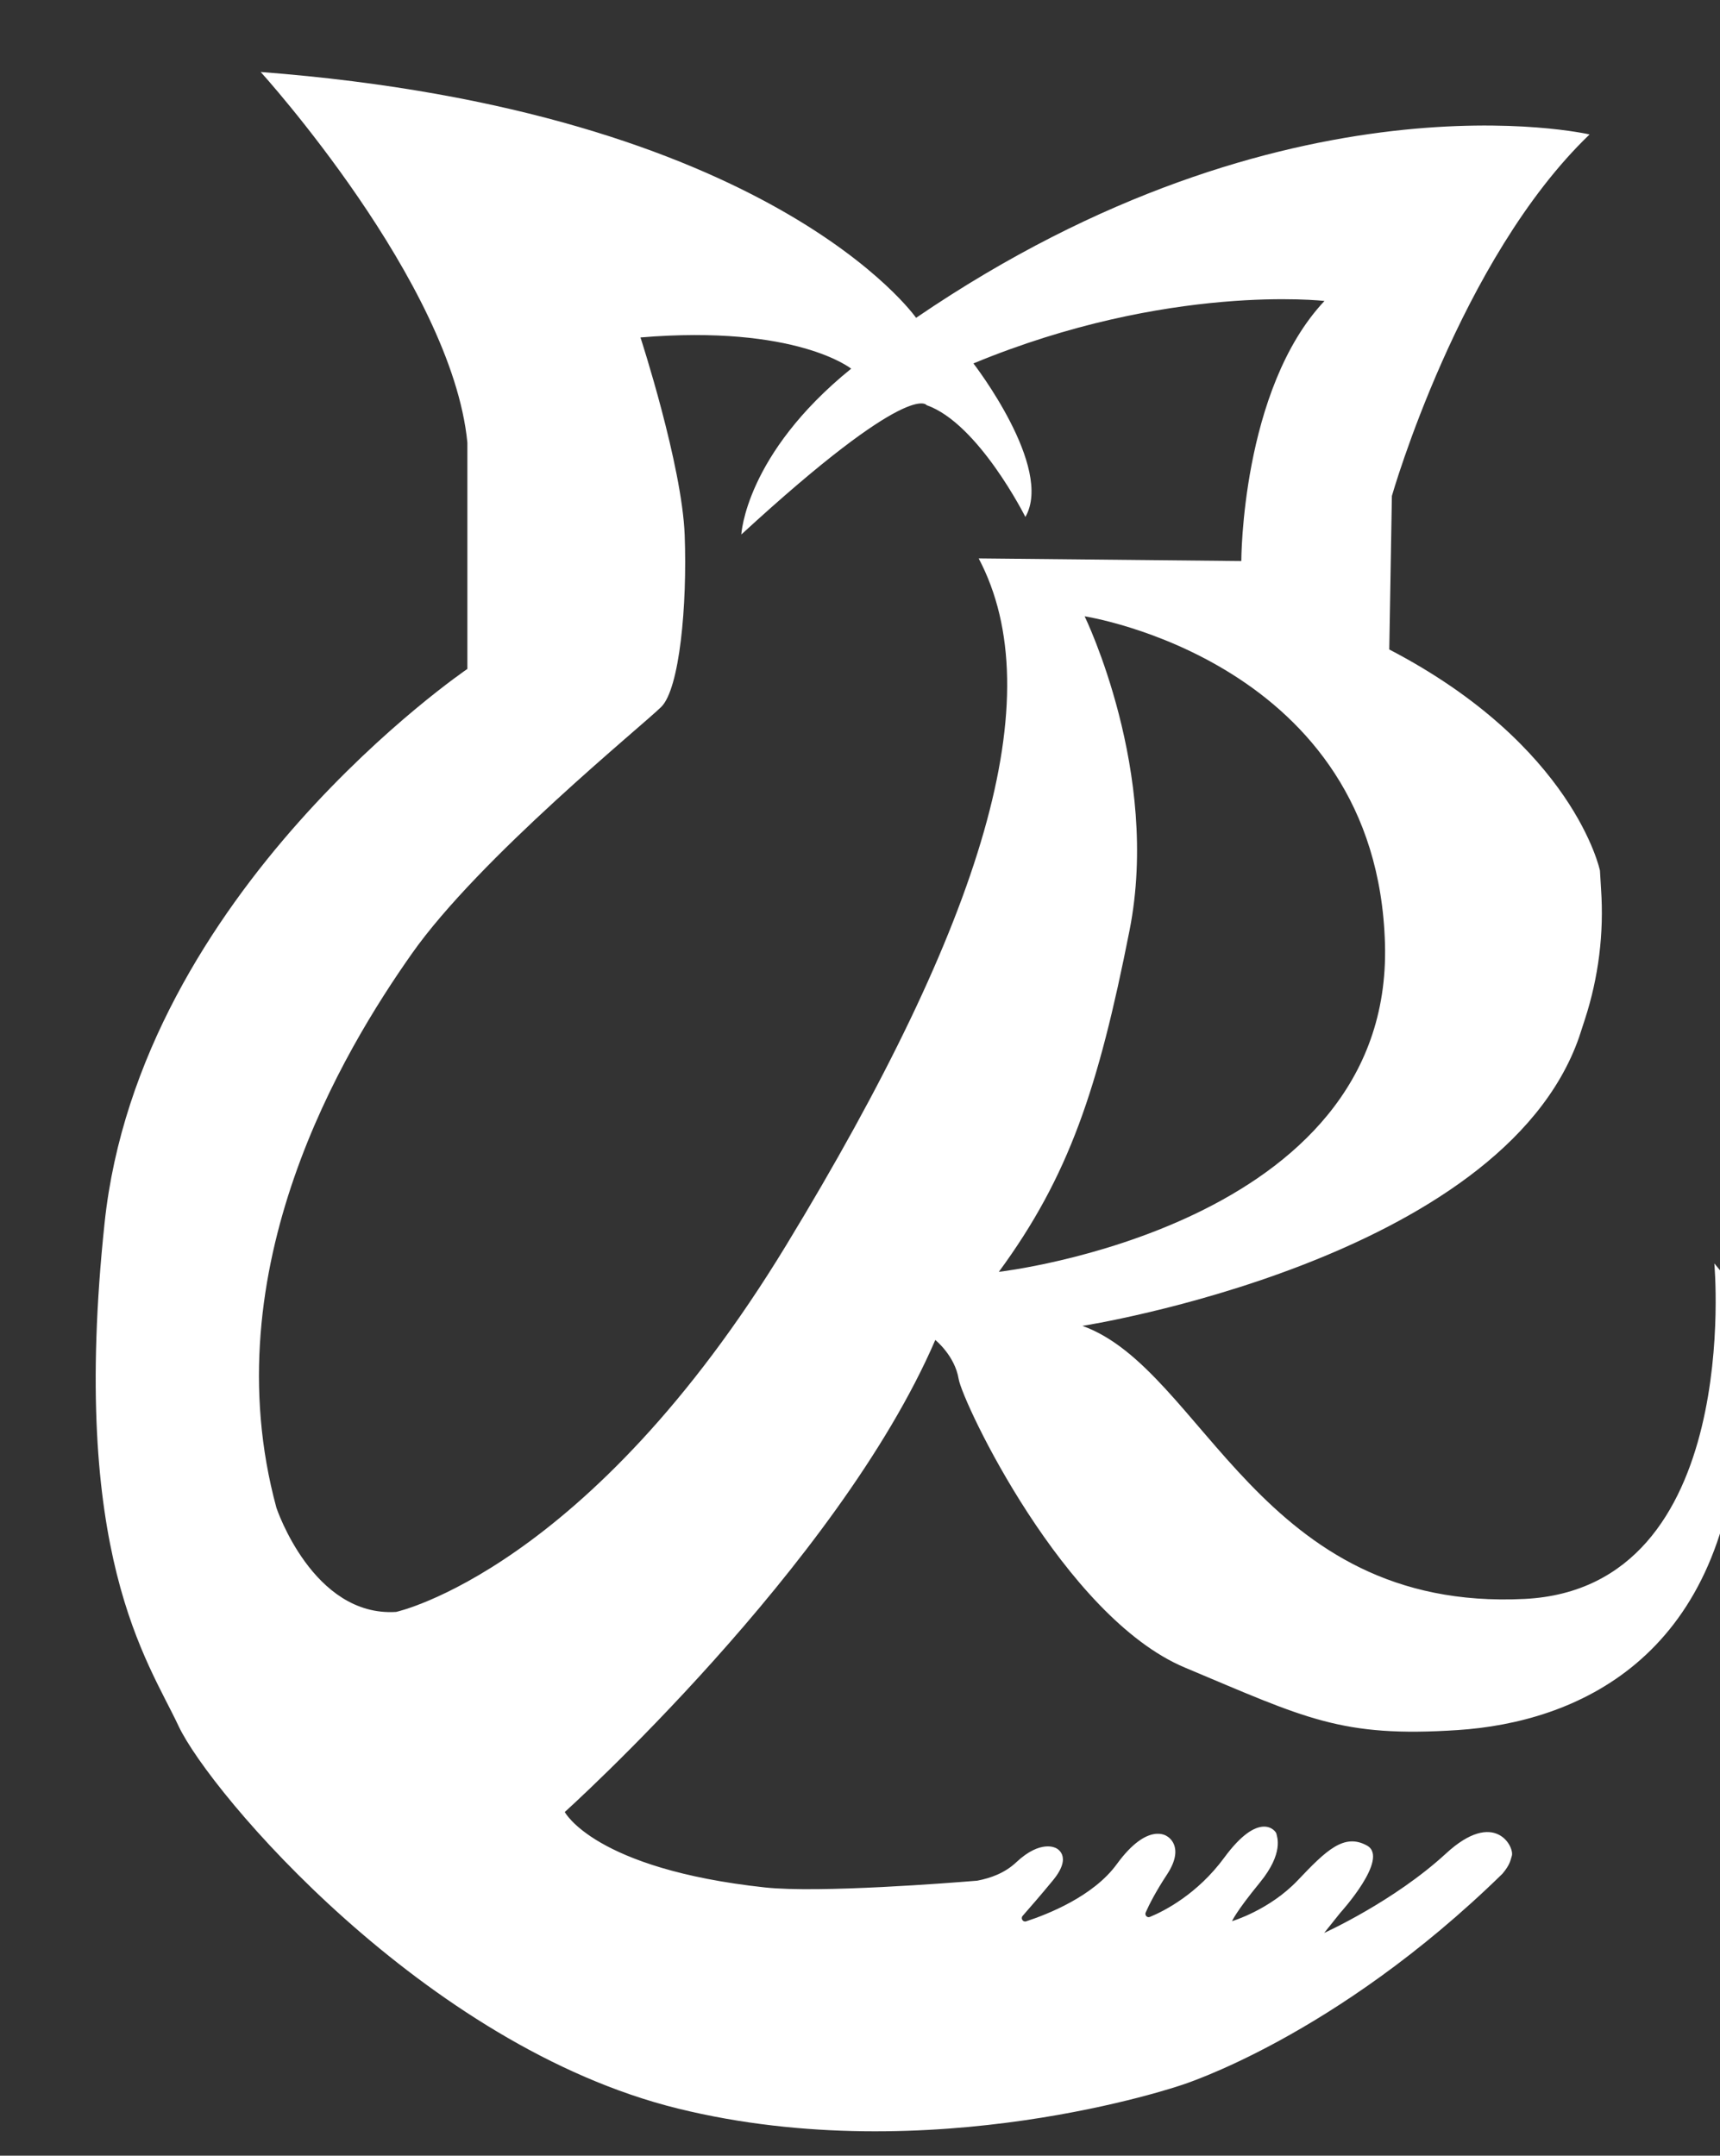
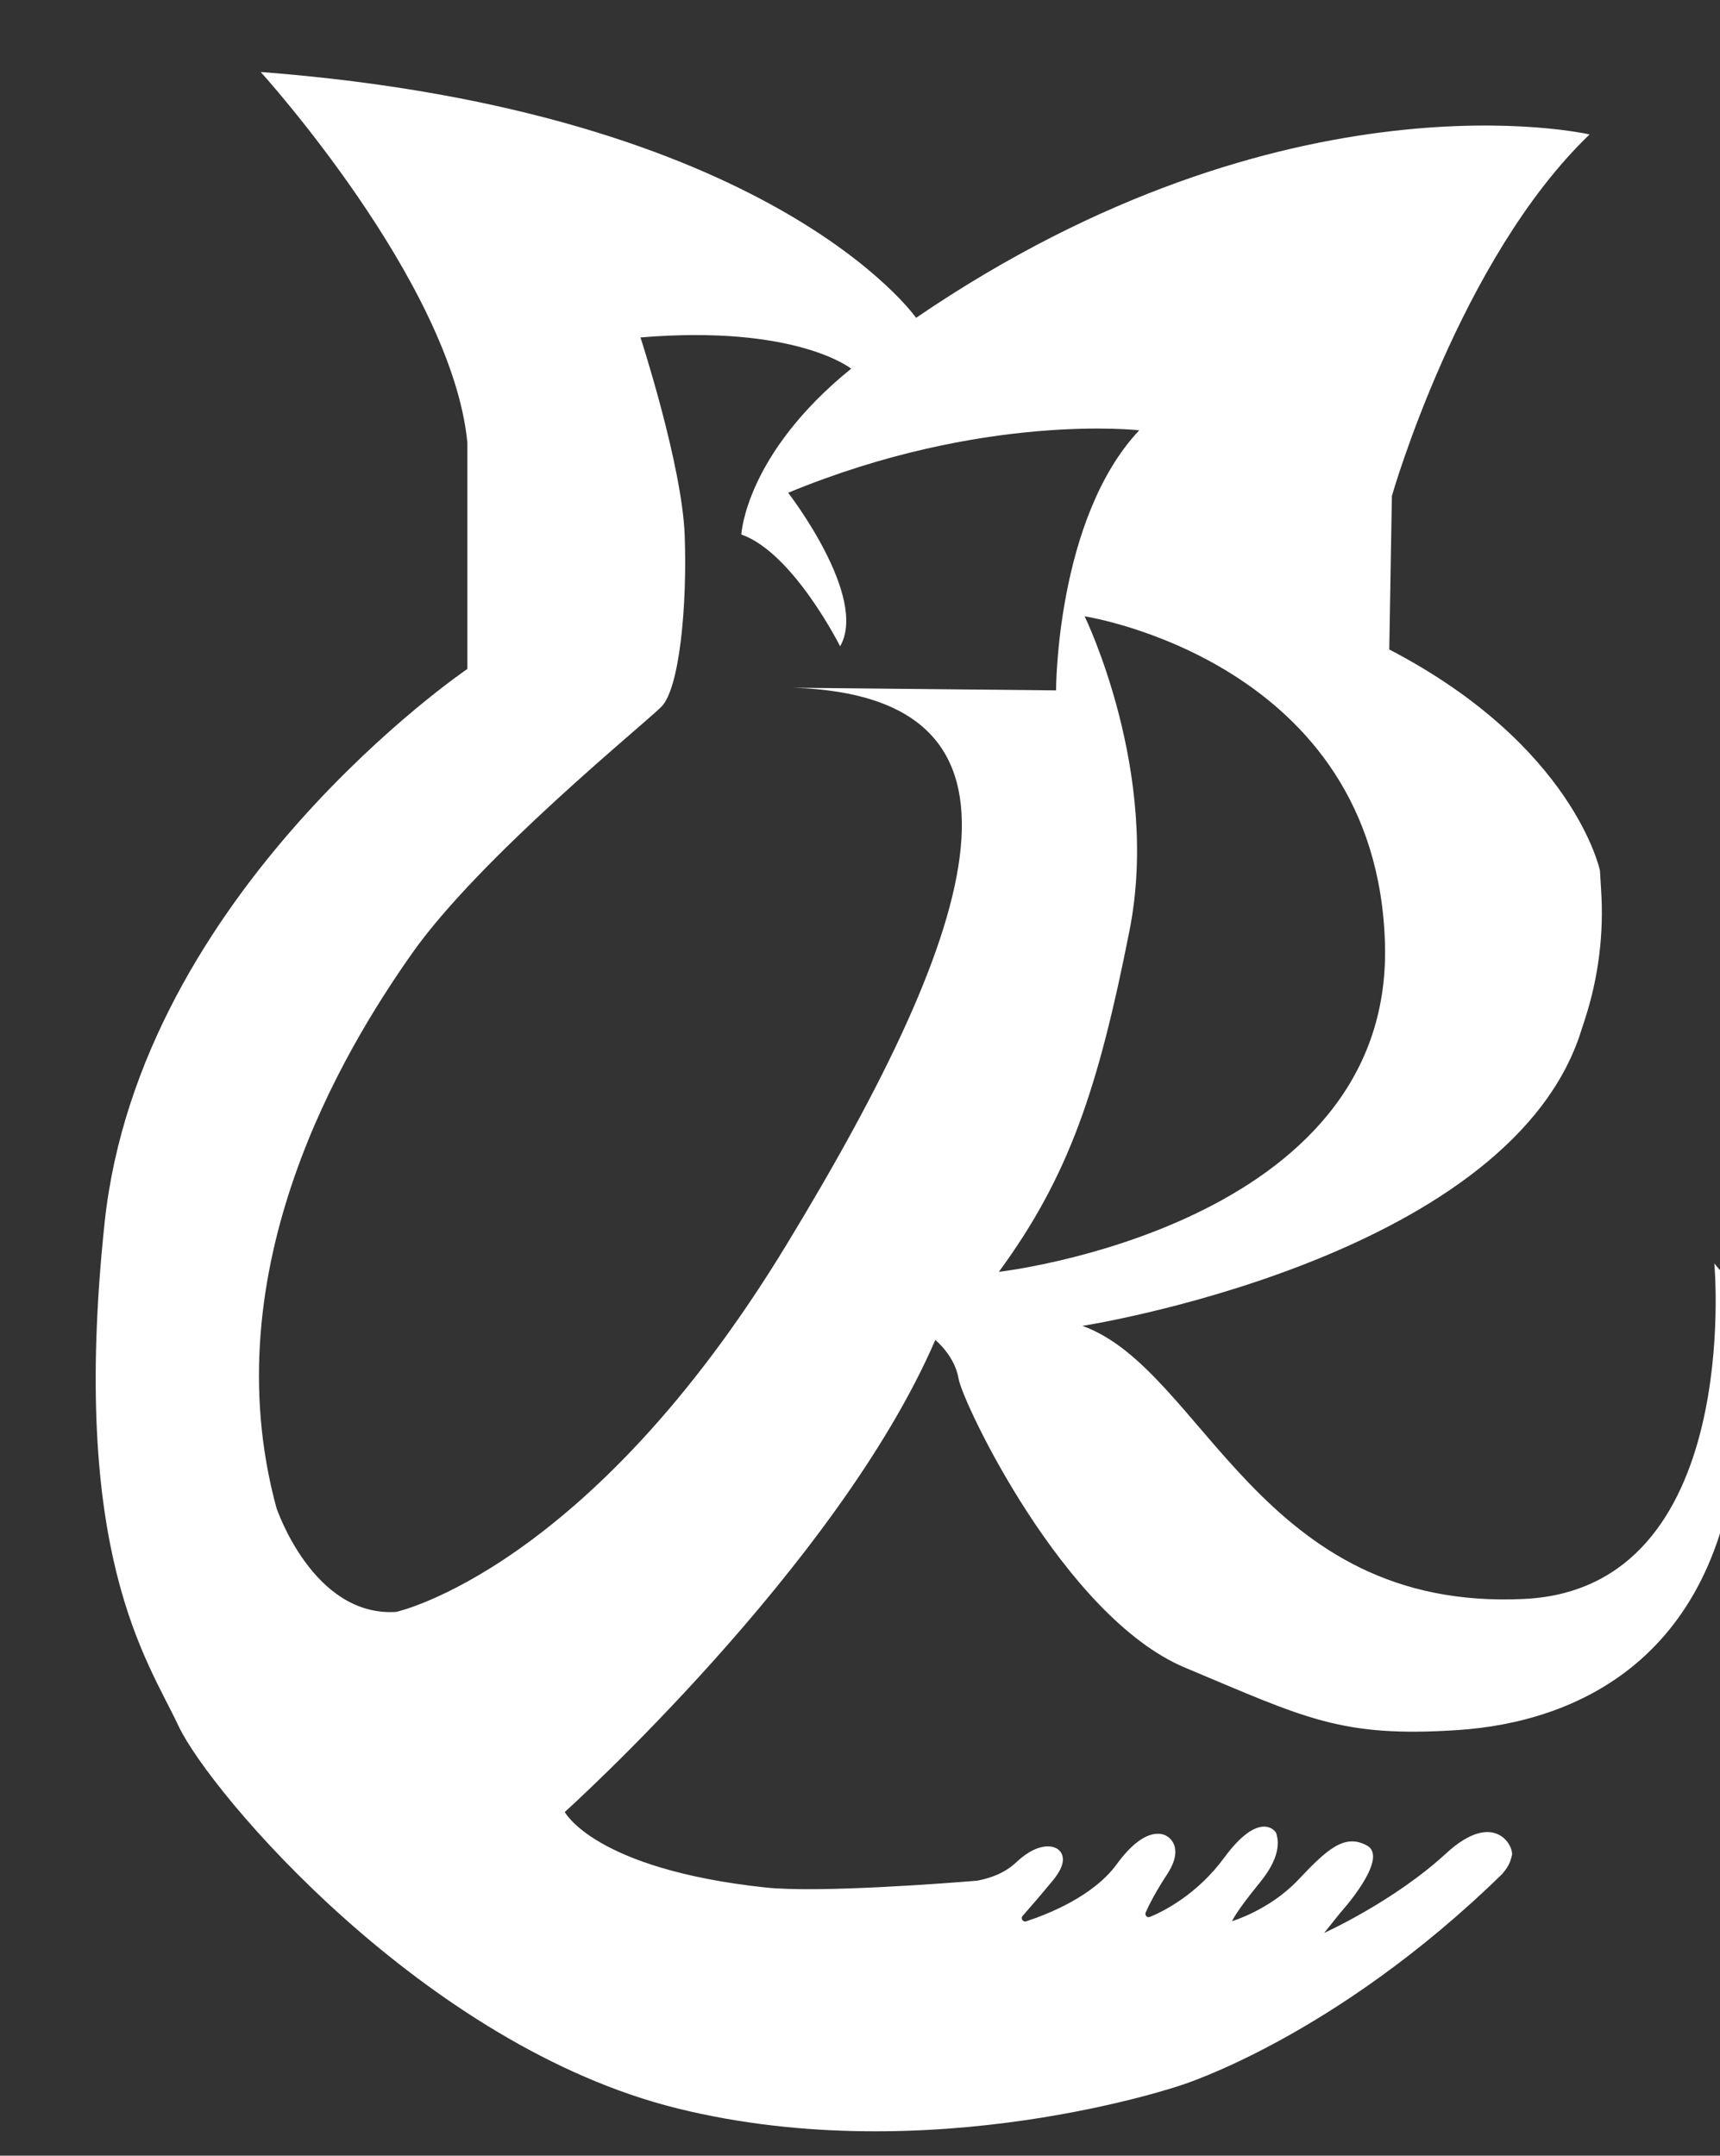
<svg xmlns="http://www.w3.org/2000/svg" version="1.1" id="图层_1" viewBox="0 0 124.5 156" xml:space="preserve">
  <rect x="0" y="0" width="124.5" height="156" fill="#333333" stroke="none" />
  <style type="text/css">
	.icon{fill:white;}
</style>
-   <path class="icon" d="M124.09,91.43c0,0,2.14,23.49-13.74,24.28c-19.2,0.95-23.23-16.62-32-19.76c0,0,30.31-4.71,35.95-20.89  l0.42-1.29c0.99-3.04,1.39-6.24,1.17-9.43L115.81,63c0,0-1.88-9.04-15.25-16l0.19-11.11c0,0,4.89-17.13,14.31-26.16  c0,0-21.84-5.08-48.75,13.27c0,0-10.45-14.96-47.44-17.79c0,0,13.84,15.25,14.96,26.82v16.38c0,0-23.72,16.09-26.26,40.09  c-2.54,24,3.11,31.62,5.36,36.42c2.26,4.8,17.79,23.15,36.14,27.67c18.35,4.52,36.42-1.69,36.42-1.69s11.12-3.44,23.26-15.3l0,0  c0.55-0.65,0.58-0.97,0.68-1.29c0.21-0.64-1.22-3.44-4.76-0.18c-3.78,3.48-8.82,5.75-8.82,5.75l1.16-1.45c0,0,3.6-3.95,1.94-4.87  c-1.66-0.92-2.96,0.35-5.01,2.51s-4.76,2.96-4.76,2.96s0.25-0.64,2.01-2.79s1.24-3.32,1.2-3.54c-0.04-0.22-1.24-1.72-3.78,1.74  c-1.93,2.62-4.32,3.85-5.37,4.28c-0.2,0.09-0.4-0.12-0.31-0.32c0.24-0.55,0.72-1.5,1.55-2.76c1.34-2.05,0-2.75,0-2.75  s-1.38-1.09-3.64,2.01c-1.7,2.34-5.03,3.64-6.56,4.14c-0.23,0.08-0.42-0.2-0.26-0.39c0.51-0.58,1.32-1.51,2.2-2.58  c1.48-1.8,0.21-2.33,0.21-2.33s-1.09-0.64-2.86,1.02c-0.84,0.79-1.85,1.15-2.83,1.34c-1.93,0.16-11.46,0.91-15.37,0.49  c-12.35-1.34-14.49-5.46-14.49-5.46s19.76-17.79,26.82-34.16c0,0,1.41,1.13,1.69,2.82s7.62,17.22,16.38,20.89  c8.75,3.67,11.29,5.08,19.76,4.52c8.47-0.56,19.2-5.08,20.33-21.74v-9.88L124.09,91.43z M56.91,90.11  c-14.31,23.53-28.24,26.54-28.24,26.54c-6.02,0.38-8.66-7.53-8.66-7.53c-4.71-17.32,4.89-33.13,9.79-40.09  c4.89-6.96,16.75-16.56,18.07-17.88c1.32-1.32,1.88-7.34,1.69-12.42s-3.2-14.31-3.2-14.31c11.29-0.94,15.25,2.26,15.25,2.26  c-7.67,6.21-7.95,12-7.95,12c12.28-11.29,13.41-9.36,13.41-9.36c3.76,1.32,7.15,8.09,7.15,8.09c2.07-3.58-3.76-11.11-3.76-11.11  c14.12-5.84,25.41-4.52,25.41-4.52c-6.02,6.4-6.02,18.82-6.02,18.82l-19.01-0.19C76.11,50.39,71.22,66.58,56.91,90.11z M81.76,67.33  c2.26-11.44-3.25-22.73-3.25-22.73s21.18,3.25,21.74,23.72c0.56,20.47-27.95,23.72-27.95,23.72C77.38,85.12,79.5,78.77,81.76,67.33z  " />
+   <path class="icon" d="M124.09,91.43c0,0,2.14,23.49-13.74,24.28c-19.2,0.95-23.23-16.62-32-19.76c0,0,30.31-4.71,35.95-20.89  l0.42-1.29c0.99-3.04,1.39-6.24,1.17-9.43L115.81,63c0,0-1.88-9.04-15.25-16l0.19-11.11c0,0,4.89-17.13,14.31-26.16  c0,0-21.84-5.08-48.75,13.27c0,0-10.45-14.96-47.44-17.79c0,0,13.84,15.25,14.96,26.82v16.38c0,0-23.72,16.09-26.26,40.09  c-2.54,24,3.11,31.62,5.36,36.42c2.26,4.8,17.79,23.15,36.14,27.67c18.35,4.52,36.42-1.69,36.42-1.69s11.12-3.44,23.26-15.3l0,0  c0.55-0.65,0.58-0.97,0.68-1.29c0.21-0.64-1.22-3.44-4.76-0.18c-3.78,3.48-8.82,5.75-8.82,5.75l1.16-1.45c0,0,3.6-3.95,1.94-4.87  c-1.66-0.92-2.96,0.35-5.01,2.51s-4.76,2.96-4.76,2.96s0.25-0.64,2.01-2.79s1.24-3.32,1.2-3.54c-0.04-0.22-1.24-1.72-3.78,1.74  c-1.93,2.62-4.32,3.85-5.37,4.28c-0.2,0.09-0.4-0.12-0.31-0.32c0.24-0.55,0.72-1.5,1.55-2.76c1.34-2.05,0-2.75,0-2.75  s-1.38-1.09-3.64,2.01c-1.7,2.34-5.03,3.64-6.56,4.14c-0.23,0.08-0.42-0.2-0.26-0.39c0.51-0.58,1.32-1.51,2.2-2.58  c1.48-1.8,0.21-2.33,0.21-2.33s-1.09-0.64-2.86,1.02c-0.84,0.79-1.85,1.15-2.83,1.34c-1.93,0.16-11.46,0.91-15.37,0.49  c-12.35-1.34-14.49-5.46-14.49-5.46s19.76-17.79,26.82-34.16c0,0,1.41,1.13,1.69,2.82s7.62,17.22,16.38,20.89  c8.75,3.67,11.29,5.08,19.76,4.52c8.47-0.56,19.2-5.08,20.33-21.74v-9.88L124.09,91.43z M56.91,90.11  c-14.31,23.53-28.24,26.54-28.24,26.54c-6.02,0.38-8.66-7.53-8.66-7.53c-4.71-17.32,4.89-33.13,9.79-40.09  c4.89-6.96,16.75-16.56,18.07-17.88c1.32-1.32,1.88-7.34,1.69-12.42s-3.2-14.31-3.2-14.31c11.29-0.94,15.25,2.26,15.25,2.26  c-7.67,6.21-7.95,12-7.95,12c3.76,1.32,7.15,8.09,7.15,8.09c2.07-3.58-3.76-11.11-3.76-11.11  c14.12-5.84,25.41-4.52,25.41-4.52c-6.02,6.4-6.02,18.82-6.02,18.82l-19.01-0.19C76.11,50.39,71.22,66.58,56.91,90.11z M81.76,67.33  c2.26-11.44-3.25-22.73-3.25-22.73s21.18,3.25,21.74,23.72c0.56,20.47-27.95,23.72-27.95,23.72C77.38,85.12,79.5,78.77,81.76,67.33z  " />
</svg>